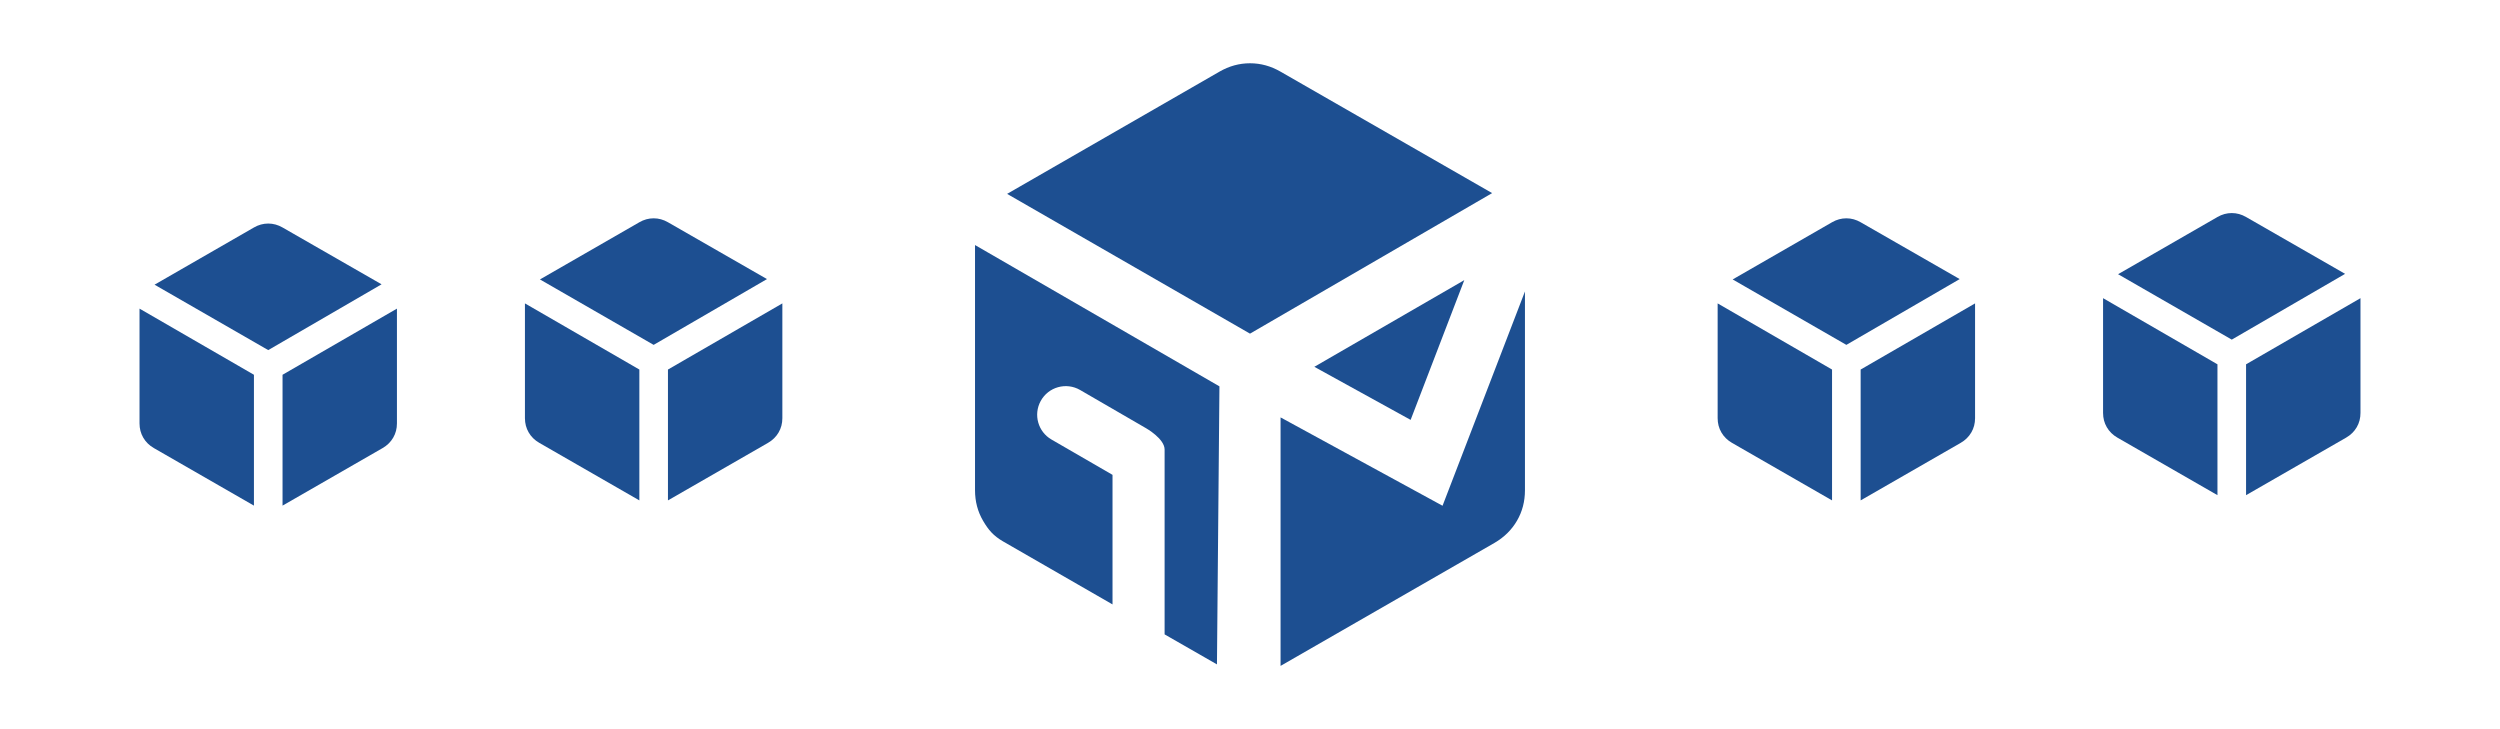
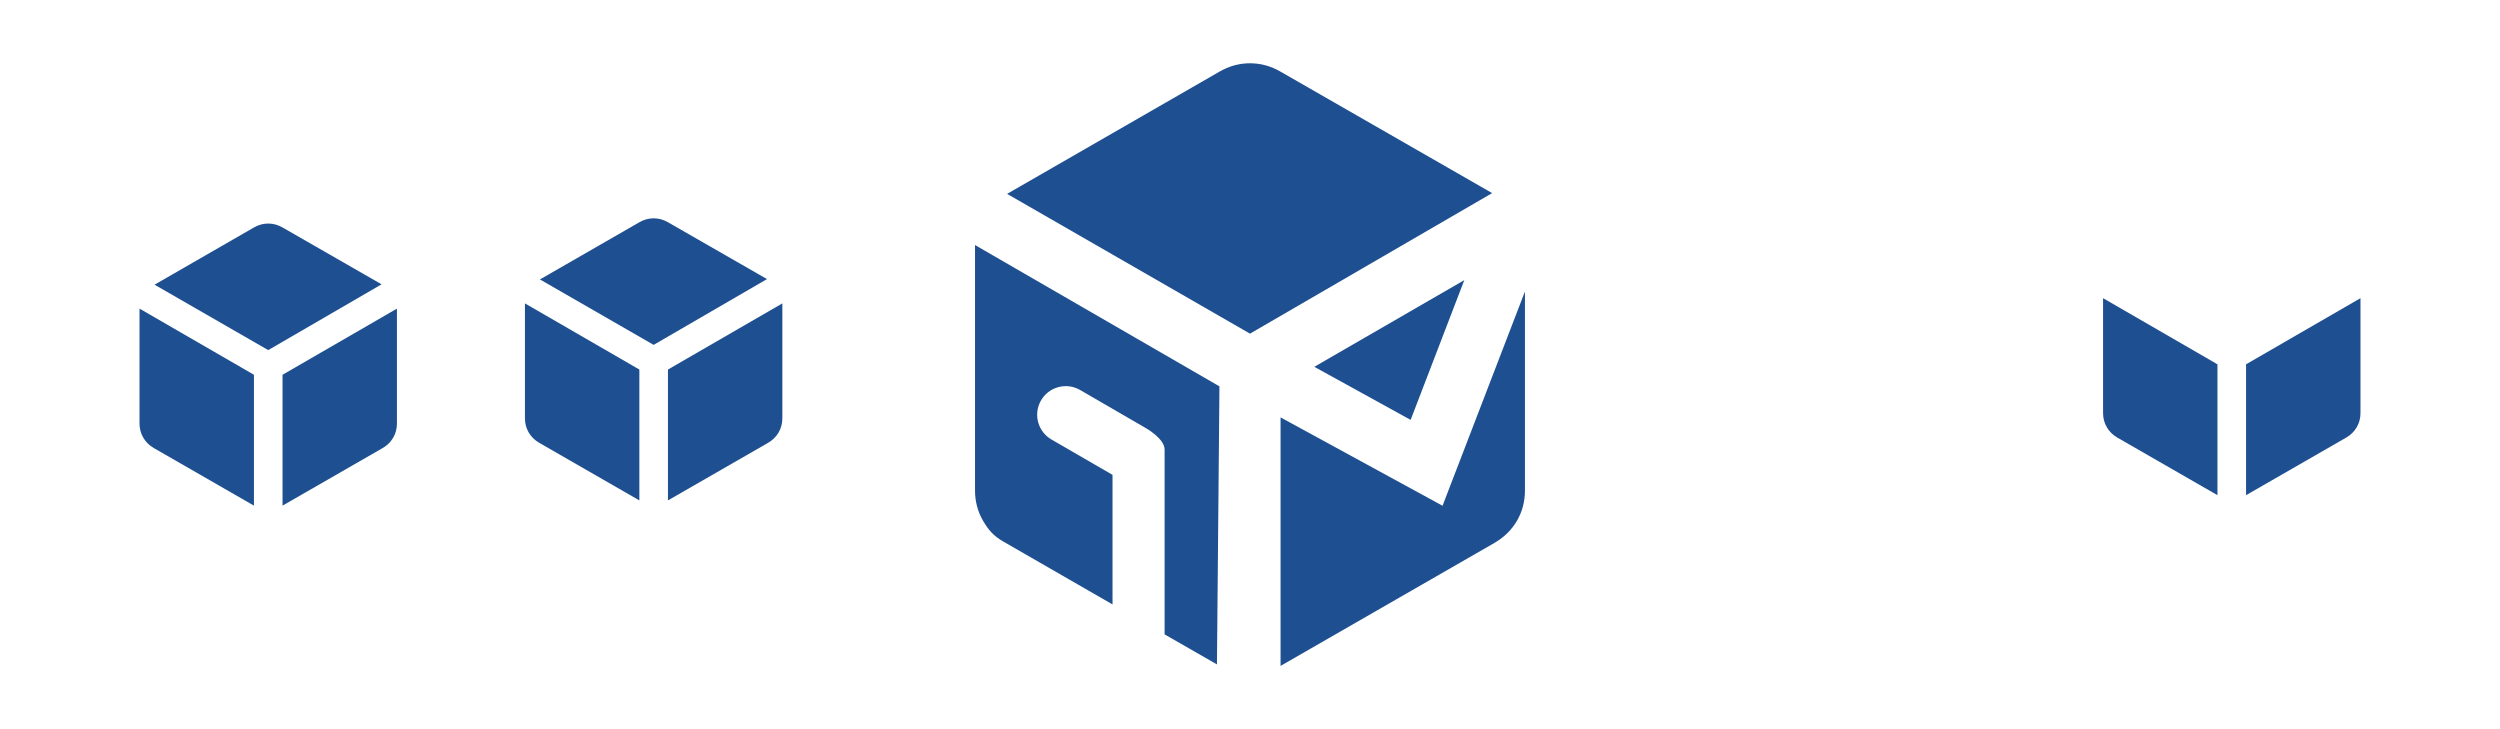
<svg xmlns="http://www.w3.org/2000/svg" width="120" height="35" viewBox="0 0 120 35" fill="none">
  <path d="M71.622 9.269L61.467 3.44C61.002 3.171 60.513 3.037 60 3.037C59.487 3.037 58.998 3.171 58.533 3.44L48.341 9.306L60 16.015L71.622 9.269Z" fill="#1D4F91" />
  <path d="M61.467 31.963L71.732 26.061C72.196 25.792 72.557 25.437 72.814 24.997C73.07 24.558 73.198 24.069 73.198 23.531V13.989L69.242 24.276L61.467 20.035V31.963Z" fill="#1D4F91" />
  <path d="M63.088 17.607L67.71 20.155L70.286 13.446L63.088 17.607Z" fill="#1D4F91" />
  <path d="M58.414 31.891L58.533 18.545L46.801 11.762V23.531C46.801 24.069 46.93 24.558 47.187 24.997C47.443 25.437 47.684 25.719 48.148 25.988L53.401 29.012V22.793L50.469 21.096C49.825 20.723 49.596 19.905 49.951 19.252C50.32 18.572 51.177 18.332 51.846 18.72L55.011 20.555C55.011 20.555 55.901 21.057 55.901 21.578V30.45L58.414 31.891Z" fill="#1D4F91" />
-   <path d="M87.938 24.019V17.738L82.447 14.563V20.072C82.447 20.323 82.507 20.552 82.627 20.758C82.747 20.964 82.916 21.13 83.133 21.256L87.938 24.019ZM89.311 24.019L94.116 21.256C94.334 21.13 94.502 20.964 94.623 20.758C94.743 20.552 94.803 20.323 94.803 20.072V14.563L89.311 17.738V24.019Z" fill="#1D4F91" />
-   <path d="M94.065 13.396L89.311 10.668C89.094 10.542 88.865 10.479 88.625 10.479C88.385 10.479 88.156 10.542 87.938 10.668L83.168 13.413L88.625 16.554L94.065 13.396Z" fill="#1D4F91" />
  <path d="M12.189 24.27V17.989L6.697 14.814V20.323C6.697 20.575 6.757 20.803 6.877 21.009C6.997 21.215 7.166 21.381 7.384 21.507L12.189 24.27ZM13.562 24.27L18.367 21.507C18.584 21.381 18.753 21.215 18.873 21.009C18.993 20.803 19.053 20.575 19.053 20.323V14.814L13.562 17.989V24.27Z" fill="#1D4F91" />
  <path d="M18.315 13.647L13.562 10.919C13.344 10.793 13.115 10.73 12.875 10.73C12.635 10.73 12.406 10.793 12.189 10.919L7.418 13.665L12.875 16.805L18.315 13.647Z" fill="#1D4F91" />
  <path d="M106.438 23.768V17.487L100.947 14.312V19.82C100.947 20.072 101.007 20.301 101.127 20.507C101.247 20.713 101.416 20.879 101.633 21.005L106.438 23.768ZM107.811 23.768L112.616 21.005C112.834 20.879 113.003 20.713 113.123 20.507C113.243 20.301 113.303 20.072 113.303 19.82V14.312L107.811 17.487V23.768Z" fill="#1D4F91" />
-   <path d="M112.565 13.145L107.811 10.416C107.594 10.29 107.365 10.227 107.125 10.227C106.885 10.227 106.656 10.29 106.438 10.416L101.668 13.162L107.125 16.302L112.565 13.145Z" fill="#1D4F91" />
  <path d="M30.689 24.019V17.738L25.197 14.563V20.072C25.197 20.323 25.257 20.552 25.377 20.758C25.497 20.964 25.666 21.13 25.884 21.256L30.689 24.019ZM32.062 24.019L36.867 21.256C37.084 21.13 37.253 20.964 37.373 20.758C37.493 20.552 37.553 20.323 37.553 20.072V14.563L32.062 17.738V24.019Z" fill="#1D4F91" />
  <path d="M36.815 13.396L32.062 10.668C31.844 10.542 31.615 10.479 31.375 10.479C31.135 10.479 30.906 10.542 30.689 10.668L25.918 13.413L31.375 16.554L36.815 13.396Z" fill="#1D4F91" />
</svg>